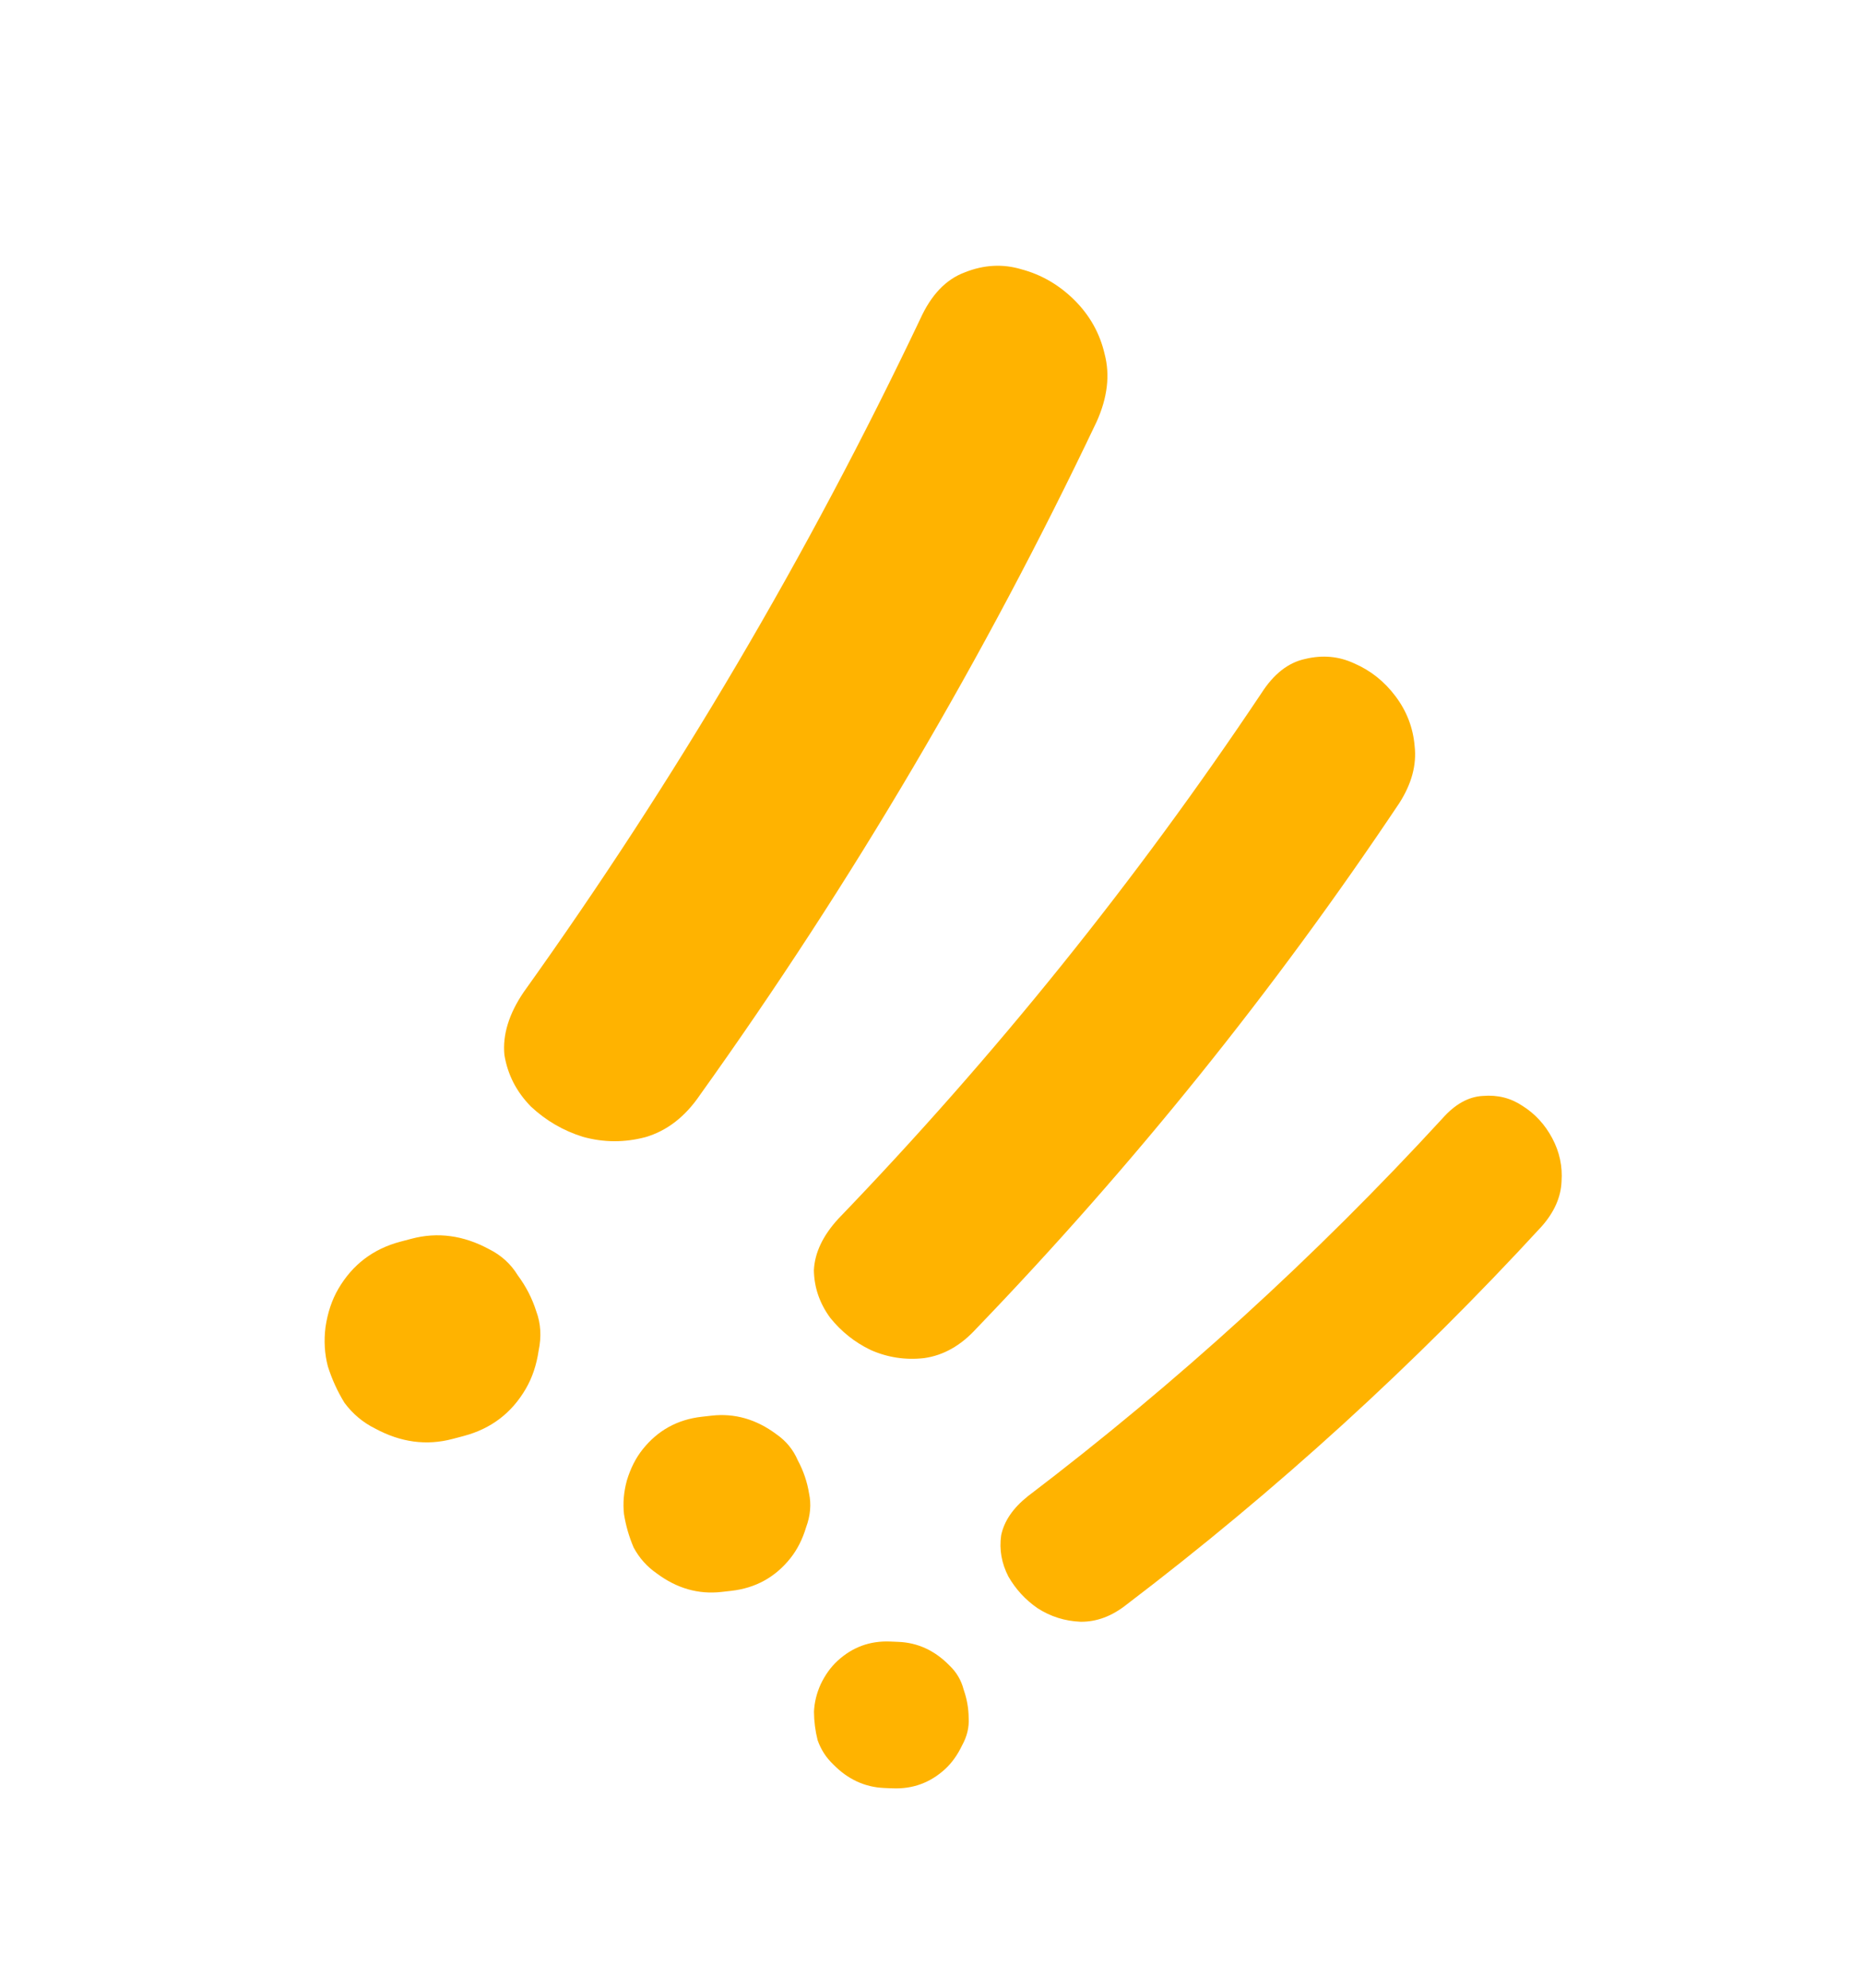
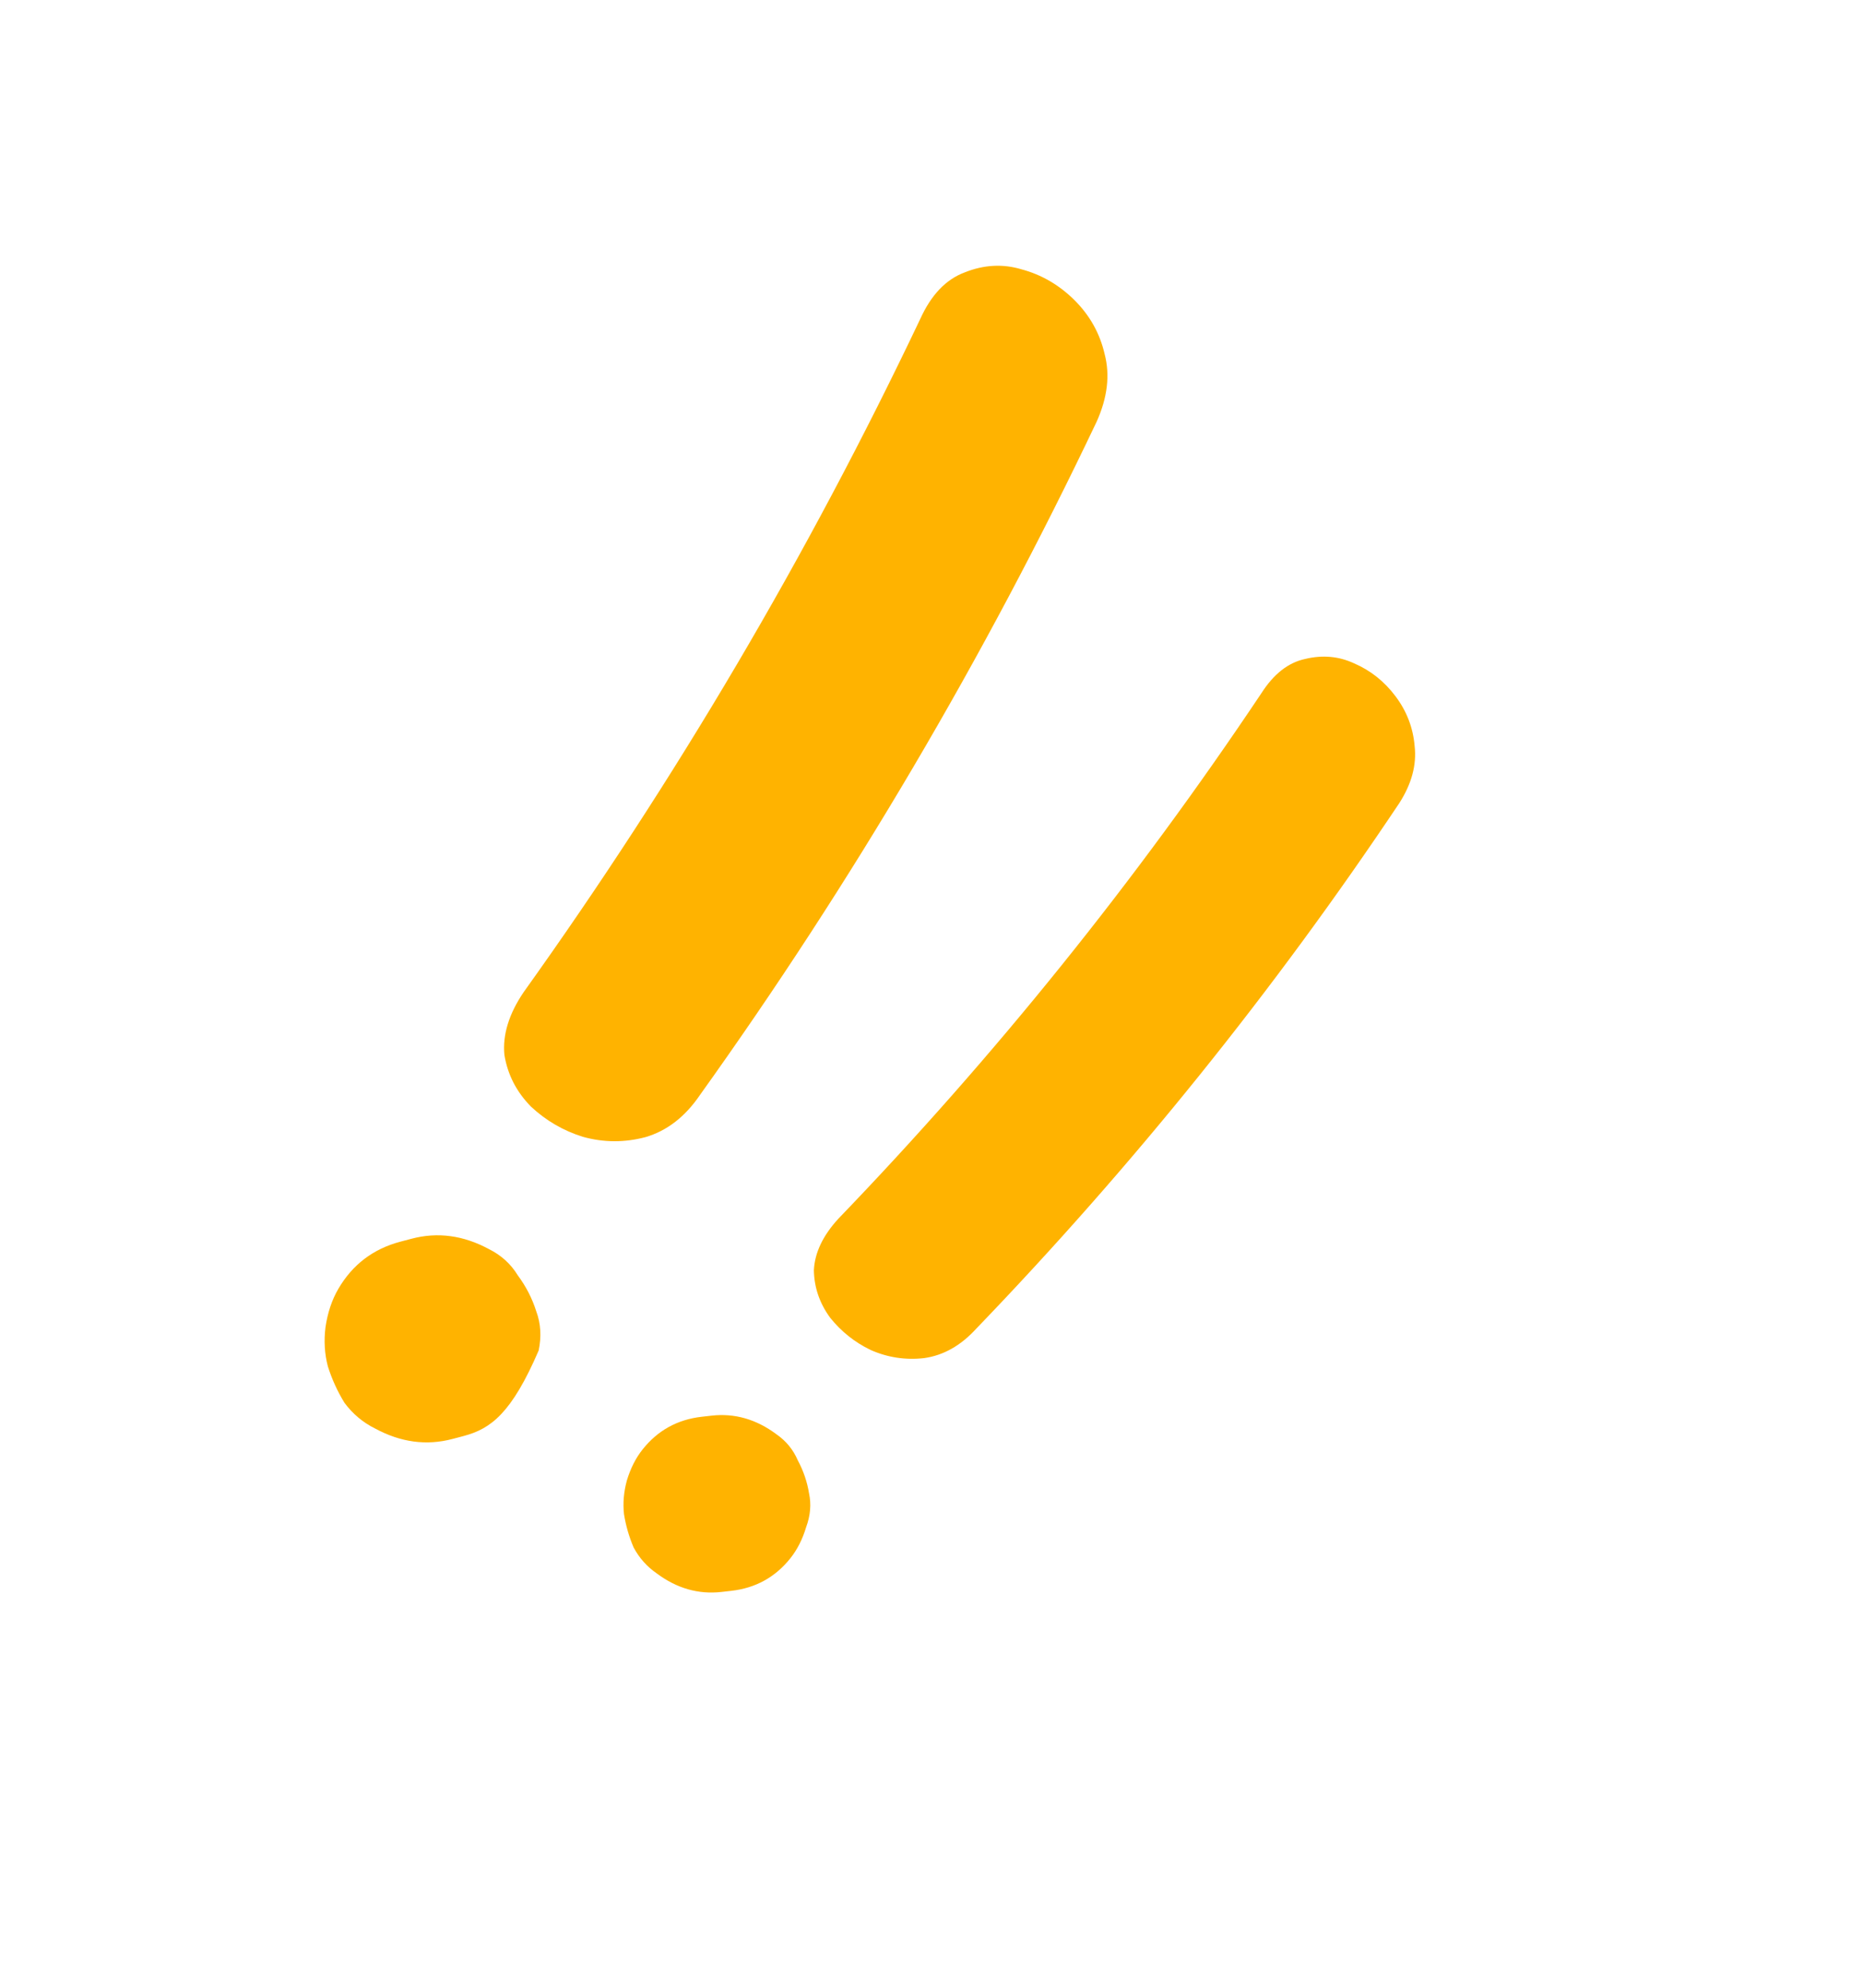
<svg xmlns="http://www.w3.org/2000/svg" width="60" height="64" viewBox="0 0 60 64" fill="none">
  <g filter="url(#filter0_g_2477_23891)">
-     <path d="M35.318 13.579C31.704 21.178 27.447 28.402 22.546 35.251C22.069 35.954 21.484 36.408 20.79 36.612C20.111 36.792 19.437 36.788 18.768 36.601C18.139 36.404 17.584 36.081 17.102 35.631C16.634 35.156 16.349 34.601 16.245 33.966C16.182 33.321 16.389 32.646 16.865 31.944C21.766 25.094 26.024 17.87 29.637 10.271C29.988 9.495 30.465 8.995 31.068 8.771C31.686 8.523 32.297 8.49 32.901 8.672C33.544 8.844 34.112 9.175 34.605 9.664C35.097 10.154 35.421 10.731 35.575 11.396C35.754 12.075 35.668 12.802 35.318 13.579ZM15.749 40.219C16.142 40.414 16.452 40.696 16.677 41.064C16.942 41.421 17.14 41.807 17.271 42.221C17.416 42.61 17.442 43.031 17.348 43.483C17.279 43.95 17.141 44.36 16.935 44.713C16.48 45.496 15.812 46.003 14.934 46.235C14.893 46.246 14.834 46.262 14.754 46.283C14.714 46.293 14.654 46.309 14.574 46.33C13.735 46.552 12.904 46.44 12.082 45.995C11.688 45.8 11.359 45.523 11.094 45.166C10.868 44.798 10.69 44.407 10.559 43.993C10.454 43.593 10.428 43.173 10.483 42.731C10.552 42.264 10.689 41.854 10.895 41.5C11.351 40.718 12.018 40.21 12.897 39.978L13.257 39.883C14.095 39.662 14.926 39.774 15.749 40.219Z" fill="#FFB300" />
+     <path d="M35.318 13.579C31.704 21.178 27.447 28.402 22.546 35.251C22.069 35.954 21.484 36.408 20.79 36.612C20.111 36.792 19.437 36.788 18.768 36.601C18.139 36.404 17.584 36.081 17.102 35.631C16.634 35.156 16.349 34.601 16.245 33.966C16.182 33.321 16.389 32.646 16.865 31.944C21.766 25.094 26.024 17.87 29.637 10.271C29.988 9.495 30.465 8.995 31.068 8.771C31.686 8.523 32.297 8.49 32.901 8.672C33.544 8.844 34.112 9.175 34.605 9.664C35.097 10.154 35.421 10.731 35.575 11.396C35.754 12.075 35.668 12.802 35.318 13.579ZM15.749 40.219C16.142 40.414 16.452 40.696 16.677 41.064C16.942 41.421 17.14 41.807 17.271 42.221C17.416 42.61 17.442 43.031 17.348 43.483C16.48 45.496 15.812 46.003 14.934 46.235C14.893 46.246 14.834 46.262 14.754 46.283C14.714 46.293 14.654 46.309 14.574 46.33C13.735 46.552 12.904 46.44 12.082 45.995C11.688 45.8 11.359 45.523 11.094 45.166C10.868 44.798 10.69 44.407 10.559 43.993C10.454 43.593 10.428 43.173 10.483 42.731C10.552 42.264 10.689 41.854 10.895 41.5C11.351 40.718 12.018 40.21 12.897 39.978L13.257 39.883C14.095 39.662 14.926 39.774 15.749 40.219Z" fill="#FFB300" />
  </g>
  <g filter="url(#filter1_g_2477_23891)">
    <path d="M45.067 25.857C41.027 31.9 36.484 37.542 31.437 42.784C30.942 43.325 30.385 43.639 29.766 43.727C29.163 43.796 28.587 43.708 28.039 43.465C27.526 43.218 27.092 42.871 26.736 42.427C26.396 41.962 26.221 41.452 26.212 40.897C26.239 40.337 26.5 39.786 26.995 39.245C32.042 34.004 36.585 28.362 40.625 22.319C41.022 21.699 41.492 21.331 42.036 21.216C42.595 21.081 43.121 21.129 43.615 21.36C44.143 21.588 44.588 21.942 44.947 22.422C45.307 22.902 45.511 23.436 45.56 24.023C45.628 24.626 45.464 25.237 45.067 25.857ZM25.005 46.179C25.317 46.395 25.546 46.675 25.693 47.017C25.875 47.356 25.996 47.71 26.056 48.081C26.131 48.431 26.101 48.794 25.963 49.169C25.846 49.559 25.677 49.893 25.457 50.169C24.97 50.781 24.336 51.131 23.555 51.22C23.52 51.224 23.467 51.23 23.396 51.238C23.36 51.242 23.307 51.248 23.236 51.256C22.491 51.34 21.795 51.141 21.148 50.657C20.836 50.441 20.589 50.164 20.407 49.825C20.26 49.482 20.157 49.126 20.097 48.755C20.057 48.401 20.088 48.038 20.189 47.667C20.307 47.277 20.476 46.943 20.696 46.667C21.183 46.055 21.817 45.705 22.598 45.616L22.917 45.58C23.662 45.496 24.358 45.696 25.005 46.179Z" fill="#FFB300" />
  </g>
  <g filter="url(#filter2_g_2477_23891)">
-     <path d="M49.652 39.486C45.562 43.935 41.109 47.991 36.294 51.654C35.818 52.035 35.321 52.222 34.801 52.216C34.297 52.195 33.835 52.05 33.416 51.78C33.026 51.511 32.713 51.171 32.477 50.761C32.257 50.336 32.179 49.894 32.243 49.437C32.336 48.98 32.62 48.561 33.096 48.18C37.911 44.517 42.364 40.461 46.454 36.012C46.859 35.553 47.293 35.311 47.754 35.286C48.231 35.246 48.657 35.353 49.033 35.606C49.438 35.86 49.758 36.208 49.992 36.648C50.227 37.089 50.326 37.553 50.291 38.042C50.27 38.546 50.057 39.027 49.652 39.486ZM30.577 53.623C30.805 53.84 30.958 54.099 31.035 54.399C31.141 54.7 31.195 55.007 31.197 55.319C31.215 55.617 31.143 55.911 30.983 56.201C30.836 56.507 30.655 56.76 30.439 56.959C29.96 57.399 29.395 57.606 28.742 57.579C28.713 57.578 28.668 57.576 28.609 57.574C28.579 57.572 28.535 57.571 28.475 57.568C27.853 57.542 27.306 57.289 26.836 56.81C26.607 56.592 26.44 56.333 26.333 56.031C26.257 55.731 26.217 55.425 26.215 55.113C26.228 54.816 26.299 54.523 26.43 54.231C26.576 53.925 26.758 53.673 26.974 53.474C27.453 53.033 28.018 52.826 28.67 52.853L28.937 52.864C29.56 52.89 30.107 53.143 30.577 53.623Z" fill="#FFB300" />
-   </g>
+     </g>
  <defs>
    <filter id="filter0_g_2477_23891" x="8.655" y="6.756" width="28.811" height="41.484" filterUnits="userSpaceOnUse" color-interpolation-filters="sRGB">
      <feFlood flood-opacity="0" result="BackgroundImageFix" />
      <feBlend mode="normal" in="SourceGraphic" in2="BackgroundImageFix" result="shape" />
      <feTurbulence type="fractalNoise" baseFrequency="0.4 0.4" numOctaves="3" seed="812" />
      <feDisplacementMap in="shape" scale="3.6" xChannelSelector="R" yChannelSelector="G" result="displacedImage" width="100%" height="100%" />
      <feMerge result="effect1_texture_2477_23891">
        <feMergeNode in="displacedImage" />
      </feMerge>
    </filter>
    <filter id="filter1_g_2477_23891" x="18.28" y="19.341" width="29.095" height="33.734" filterUnits="userSpaceOnUse" color-interpolation-filters="sRGB">
      <feFlood flood-opacity="0" result="BackgroundImageFix" />
      <feBlend mode="normal" in="SourceGraphic" in2="BackgroundImageFix" result="shape" />
      <feTurbulence type="fractalNoise" baseFrequency="0.4 0.4" numOctaves="3" seed="812" />
      <feDisplacementMap in="shape" scale="3.6" xChannelSelector="R" yChannelSelector="G" result="displacedImage" width="100%" height="100%" />
      <feMerge result="effect1_texture_2477_23891">
        <feMergeNode in="displacedImage" />
      </feMerge>
    </filter>
    <filter id="filter2_g_2477_23891" x="24.415" y="33.478" width="27.683" height="25.904" filterUnits="userSpaceOnUse" color-interpolation-filters="sRGB">
      <feFlood flood-opacity="0" result="BackgroundImageFix" />
      <feBlend mode="normal" in="SourceGraphic" in2="BackgroundImageFix" result="shape" />
      <feTurbulence type="fractalNoise" baseFrequency="0.4 0.4" numOctaves="3" seed="812" />
      <feDisplacementMap in="shape" scale="3.6" xChannelSelector="R" yChannelSelector="G" result="displacedImage" width="100%" height="100%" />
      <feMerge result="effect1_texture_2477_23891">
        <feMergeNode in="displacedImage" />
      </feMerge>
    </filter>
  </defs>
</svg>